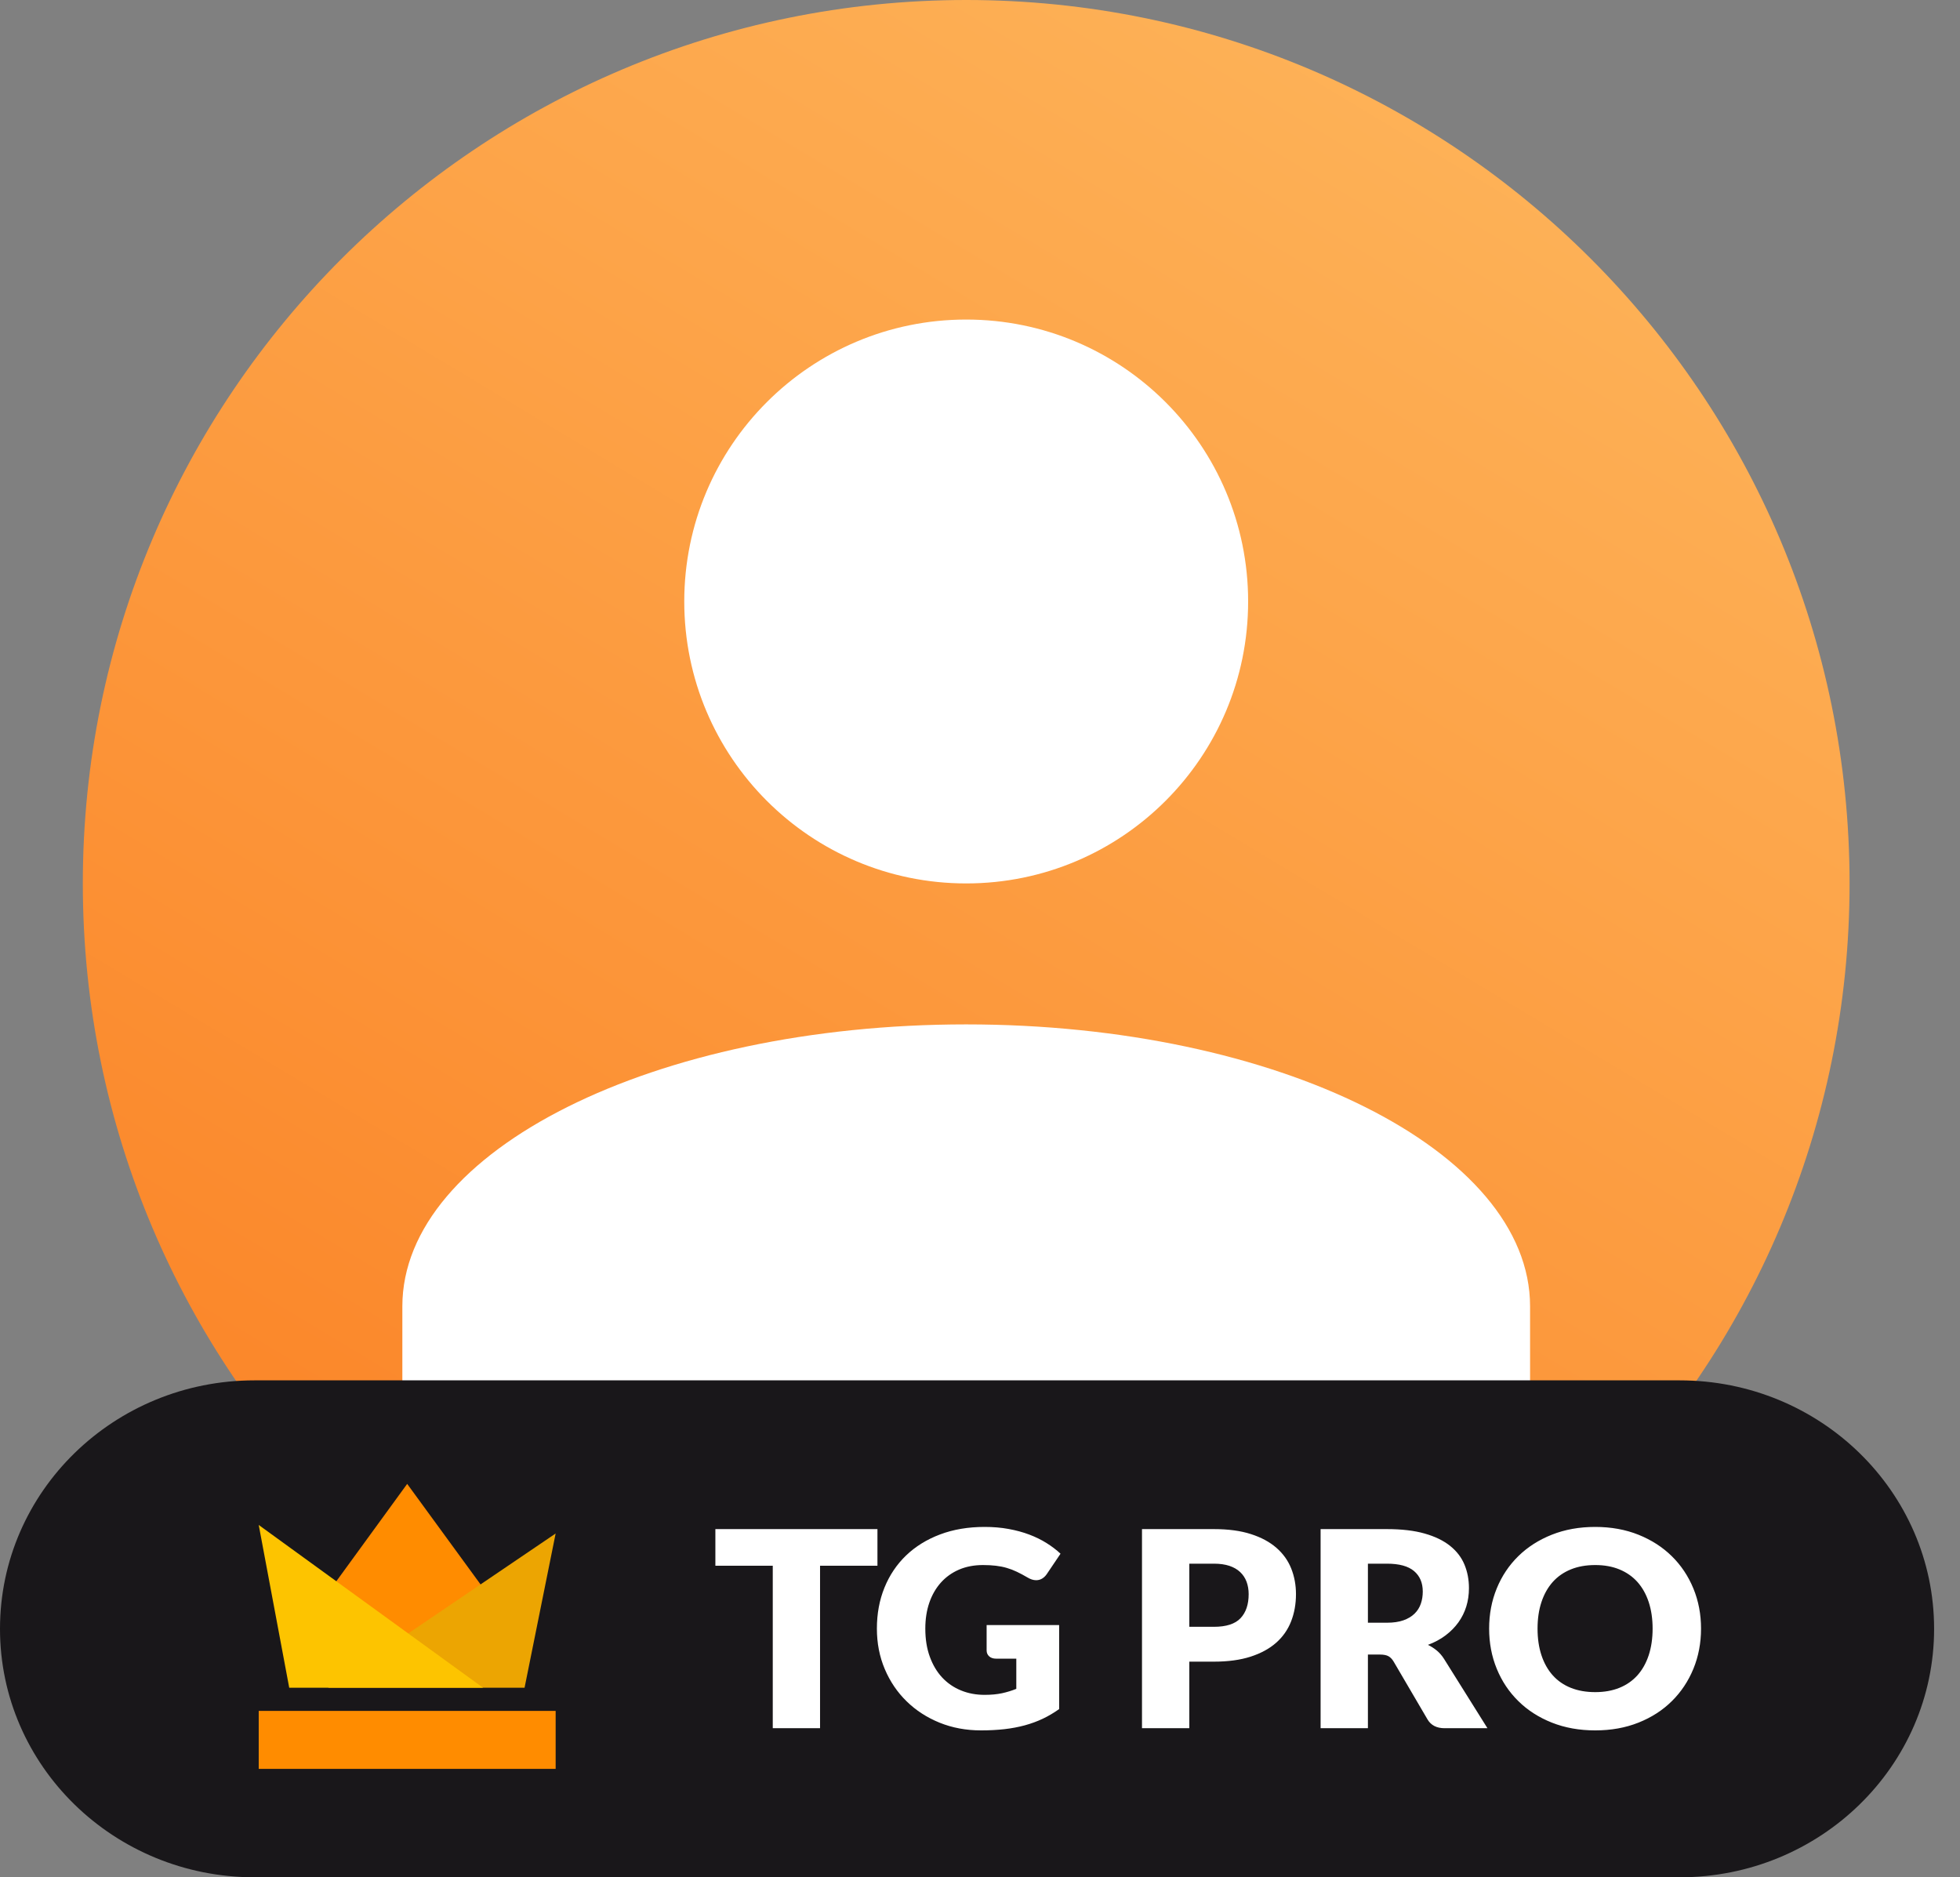
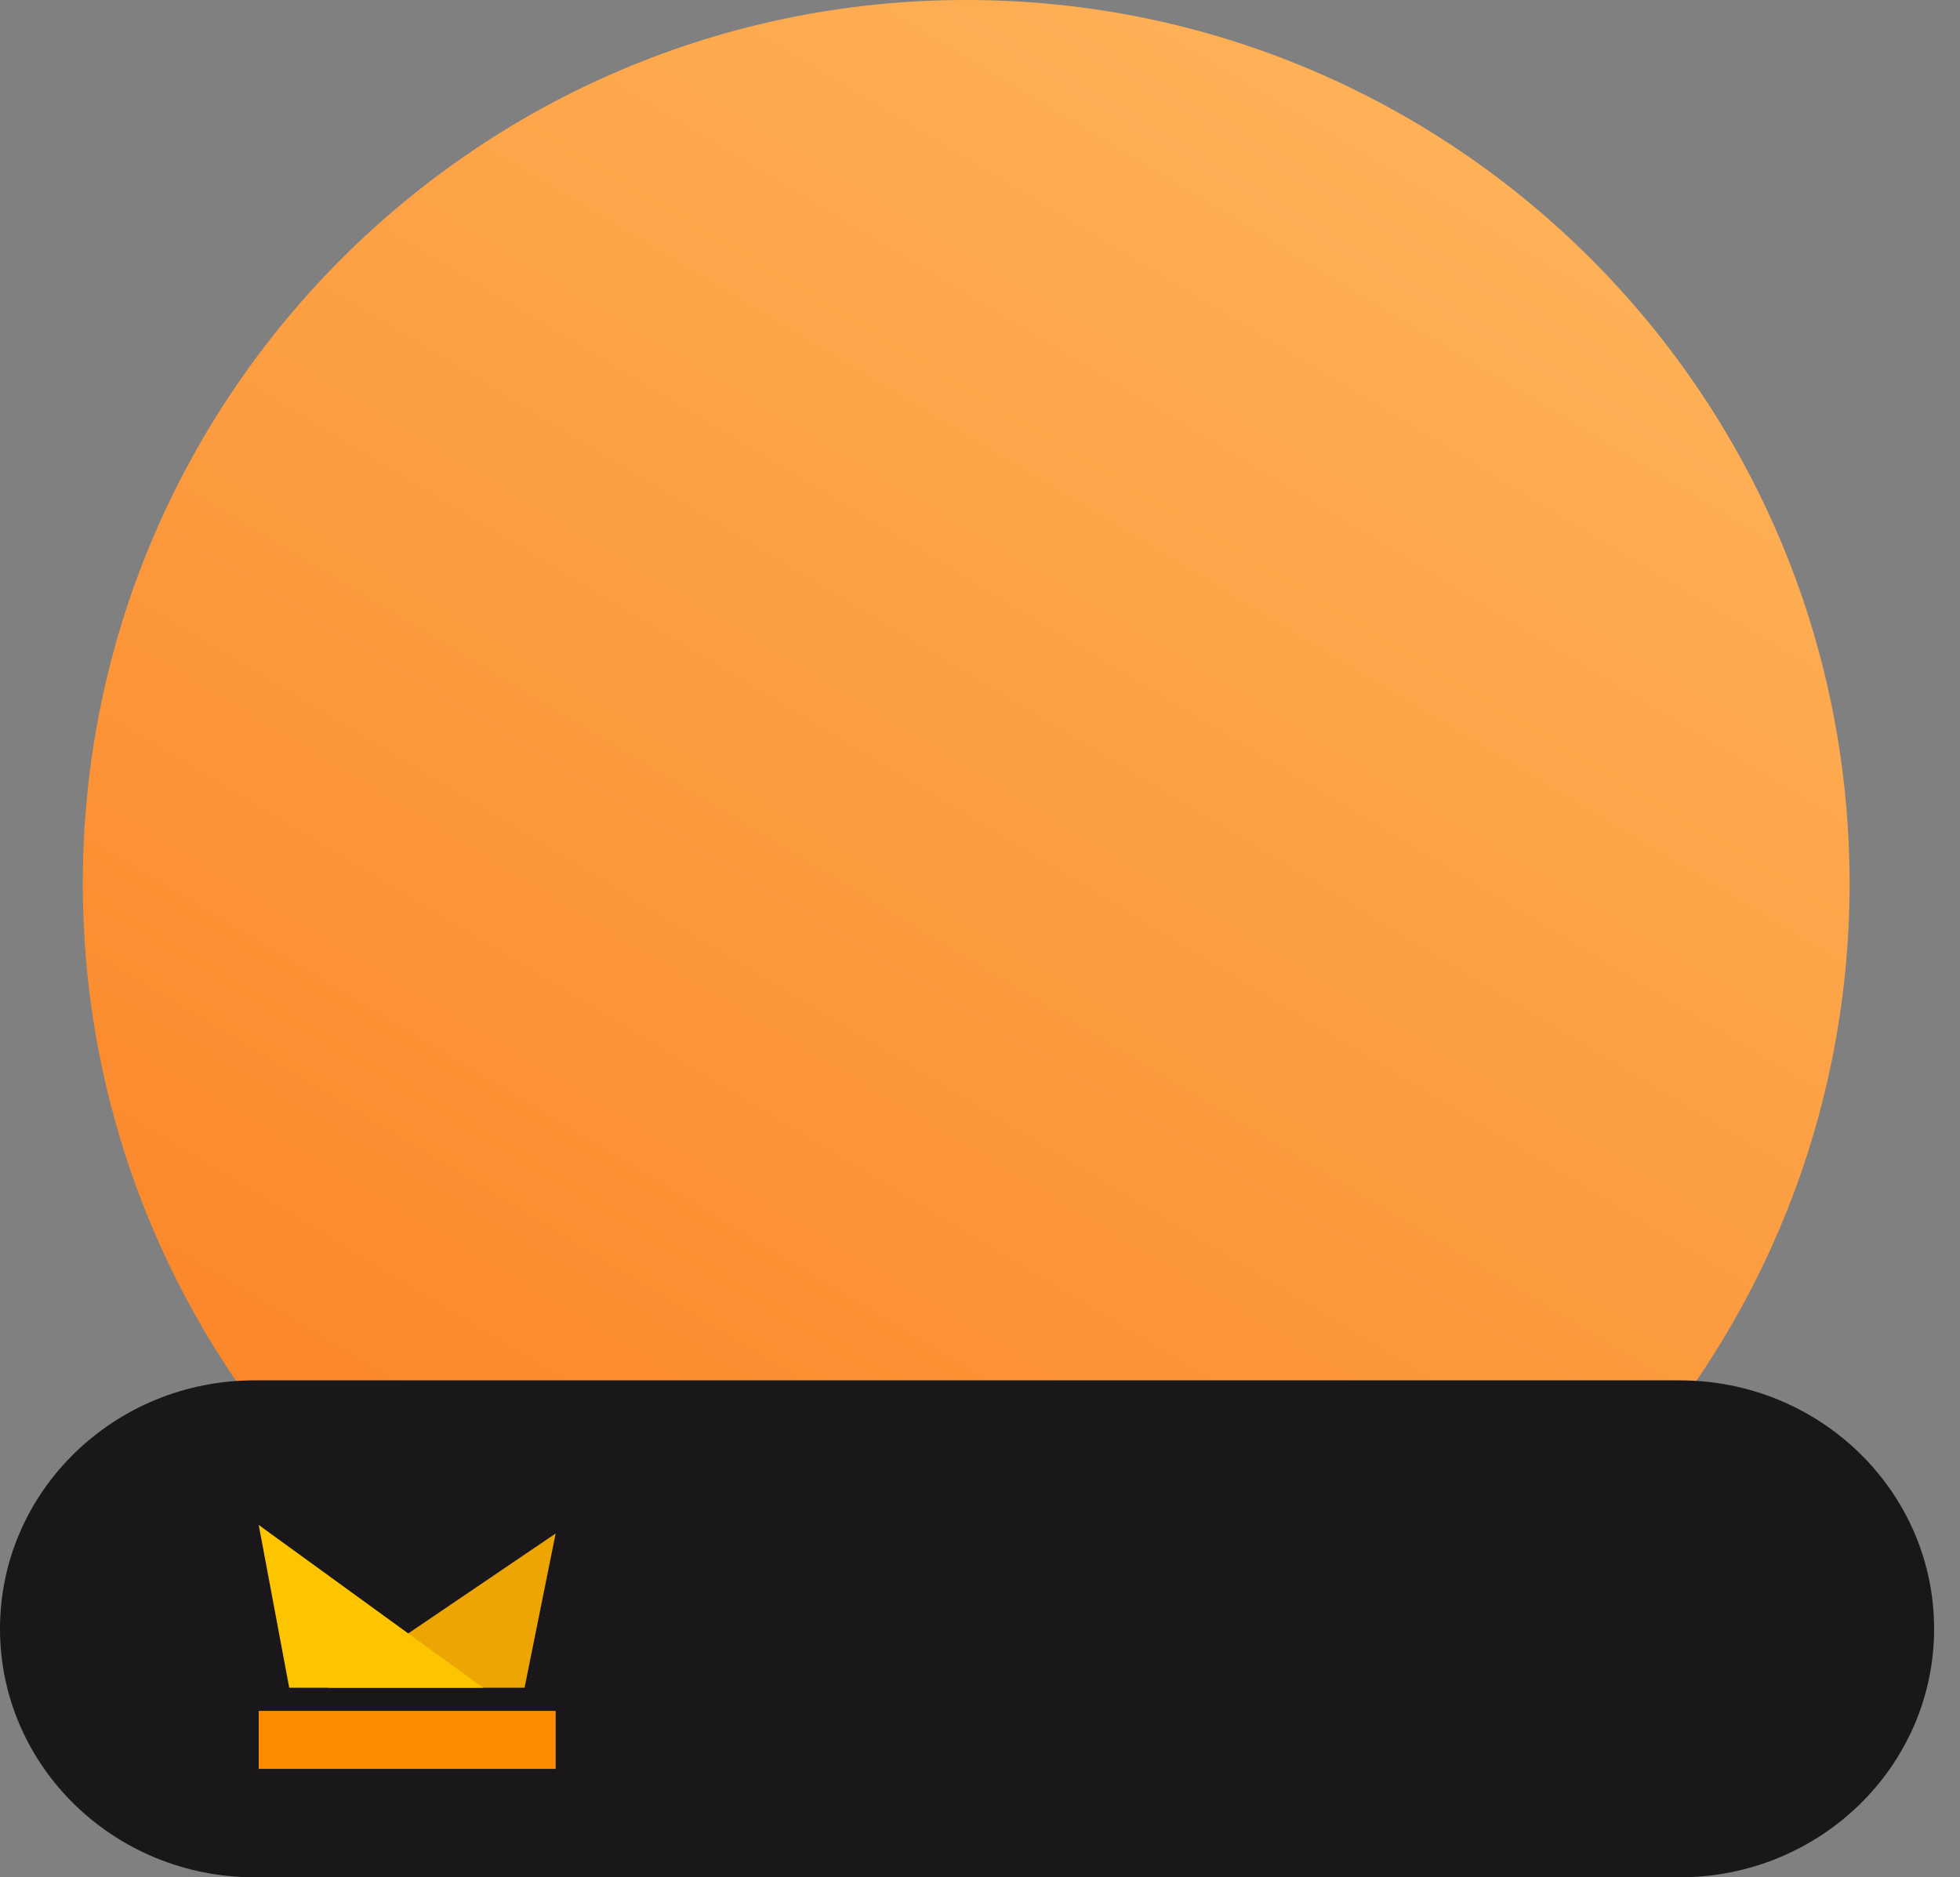
<svg xmlns="http://www.w3.org/2000/svg" width="71" height="68" viewBox="0 0 71 68" fill="none">
  <rect x="0" y="0" width="71" height="68" fill="#808080" stroke="none" />
  <path d="M35 64C52.673 64 67 49.673 67 32C67 14.327 52.673 0 35 0C17.327 0 3 14.327 3 32C3 49.673 17.327 64 35 64Z" fill="url(#paint0_linear_298_7064)" />
-   <path d="M35 11.575C40.64 11.575 45.213 16.147 45.213 21.787C45.213 27.428 40.64 32 35 32C29.36 32 24.787 27.428 24.787 21.787C24.787 16.147 29.36 11.575 35 11.575ZM35 37.106C46.285 37.106 55.426 41.677 55.426 47.319V52.425H14.575V47.319C14.575 41.677 23.715 37.106 35 37.106Z" fill="white" />
  <path fill-rule="evenodd" clip-rule="evenodd" d="M9.219 50H60.844C65.935 50 70.062 54.029 70.062 59C70.062 63.971 65.935 68 60.844 68H9.219C4.127 68 0 63.971 0 59C0 54.029 4.127 50 9.219 50Z" fill="#19171A" />
-   <path d="M29.706 62.6V56.715H31.785V55.388H25.914V56.715H27.993V62.6H29.706ZM35.537 62.679C35.838 62.679 36.12 62.664 36.382 62.635C36.644 62.605 36.89 62.559 37.122 62.496C37.353 62.433 37.571 62.353 37.776 62.256C37.98 62.159 38.177 62.042 38.367 61.907V58.863H35.74V59.783C35.74 59.869 35.771 59.94 35.831 59.996C35.892 60.052 35.977 60.081 36.085 60.081H36.815V61.174C36.653 61.24 36.48 61.293 36.298 61.333C36.115 61.372 35.906 61.392 35.669 61.392C35.358 61.392 35.072 61.339 34.81 61.231C34.548 61.124 34.321 60.968 34.13 60.764C33.939 60.559 33.79 60.308 33.682 60.011C33.573 59.714 33.519 59.374 33.519 58.992C33.519 58.645 33.568 58.331 33.666 58.048C33.764 57.766 33.904 57.525 34.085 57.323C34.266 57.122 34.484 56.966 34.741 56.855C34.998 56.745 35.287 56.69 35.608 56.69C35.781 56.69 35.936 56.698 36.075 56.715C36.213 56.731 36.345 56.757 36.47 56.794C36.595 56.83 36.718 56.877 36.838 56.935C36.958 56.992 37.086 57.061 37.221 57.14C37.329 57.206 37.434 57.239 37.535 57.239C37.613 57.239 37.685 57.219 37.751 57.18C37.816 57.14 37.873 57.086 37.92 57.016L38.417 56.279C38.269 56.14 38.099 56.012 37.91 55.893C37.721 55.774 37.512 55.672 37.284 55.586C37.056 55.5 36.807 55.432 36.536 55.383C36.266 55.333 35.977 55.309 35.669 55.309C35.074 55.309 34.536 55.399 34.054 55.581C33.573 55.762 33.162 56.017 32.822 56.343C32.483 56.67 32.221 57.059 32.039 57.509C31.856 57.959 31.765 58.454 31.765 58.992C31.765 59.52 31.86 60.009 32.051 60.459C32.242 60.91 32.506 61.299 32.843 61.627C33.179 61.956 33.577 62.213 34.036 62.4C34.496 62.586 34.996 62.679 35.537 62.679ZM43.082 62.6V60.189H43.974C44.485 60.189 44.927 60.129 45.3 60.009C45.674 59.888 45.982 59.721 46.226 59.506C46.469 59.292 46.65 59.034 46.768 58.734C46.886 58.434 46.946 58.104 46.946 57.744C46.946 57.411 46.888 57.101 46.773 56.813C46.658 56.526 46.48 56.277 46.238 56.066C45.996 55.855 45.689 55.689 45.315 55.569C44.942 55.448 44.495 55.388 43.974 55.388H41.368V62.6H43.082ZM43.974 58.927H43.082V56.64H43.974C44.191 56.64 44.377 56.667 44.535 56.719C44.692 56.772 44.822 56.847 44.925 56.945C45.028 57.042 45.105 57.158 45.156 57.294C45.206 57.429 45.232 57.579 45.232 57.744C45.232 58.117 45.134 58.407 44.938 58.615C44.742 58.823 44.42 58.927 43.974 58.927ZM49.552 62.6V59.932H49.988C50.12 59.932 50.222 59.952 50.294 59.991C50.367 60.031 50.431 60.097 50.485 60.189L51.712 62.283C51.837 62.494 52.043 62.6 52.33 62.6H53.882L52.31 60.09C52.236 59.972 52.148 59.871 52.049 59.788C51.949 59.706 51.842 59.637 51.727 59.581C51.967 59.491 52.179 59.378 52.363 59.239C52.547 59.1 52.703 58.943 52.83 58.766C52.956 58.59 53.052 58.398 53.116 58.19C53.18 57.982 53.212 57.761 53.212 57.526C53.212 57.219 53.158 56.936 53.05 56.675C52.942 56.414 52.769 56.188 52.531 55.997C52.292 55.805 51.985 55.656 51.608 55.549C51.231 55.441 50.775 55.388 50.241 55.388H47.838V62.6H49.552ZM50.241 58.779H49.552V56.64H50.241C50.684 56.64 51.011 56.729 51.222 56.907C51.434 57.086 51.539 57.333 51.539 57.65C51.539 57.808 51.516 57.956 51.468 58.093C51.421 58.23 51.345 58.35 51.24 58.452C51.135 58.554 51.001 58.634 50.837 58.692C50.673 58.75 50.474 58.779 50.241 58.779ZM57.786 62.679C58.361 62.679 58.884 62.585 59.355 62.397C59.827 62.209 60.23 61.949 60.564 61.617C60.899 61.286 61.158 60.896 61.343 60.447C61.527 59.998 61.619 59.513 61.619 58.992C61.619 58.473 61.527 57.99 61.343 57.541C61.158 57.092 60.899 56.703 60.564 56.373C60.23 56.043 59.827 55.783 59.355 55.593C58.884 55.404 58.361 55.309 57.786 55.309C57.211 55.309 56.687 55.403 56.214 55.591C55.741 55.779 55.336 56.038 55 56.368C54.663 56.698 54.403 57.087 54.219 57.536C54.035 57.985 53.943 58.47 53.943 58.992C53.943 59.513 54.035 59.998 54.219 60.447C54.403 60.896 54.663 61.286 55 61.617C55.336 61.949 55.741 62.209 56.214 62.397C56.687 62.585 57.211 62.679 57.786 62.679ZM57.786 61.293C57.455 61.293 57.16 61.241 56.901 61.137C56.642 61.033 56.425 60.882 56.247 60.684C56.07 60.486 55.934 60.245 55.839 59.959C55.744 59.674 55.697 59.351 55.697 58.992C55.697 58.635 55.744 58.314 55.839 58.029C55.934 57.743 56.07 57.502 56.247 57.303C56.425 57.105 56.642 56.954 56.901 56.848C57.16 56.742 57.455 56.69 57.786 56.69C58.114 56.69 58.406 56.742 58.663 56.848C58.92 56.954 59.137 57.105 59.315 57.303C59.492 57.502 59.628 57.743 59.723 58.029C59.817 58.314 59.865 58.635 59.865 58.992C59.865 59.351 59.817 59.674 59.723 59.959C59.628 60.245 59.492 60.486 59.315 60.684C59.137 60.882 58.92 61.033 58.663 61.137C58.406 61.241 58.114 61.293 57.786 61.293Z" fill="white" />
  <path d="M20.128 61.973H9.372V64.073H20.128V61.973Z" fill="#FF8C00" />
-   <path fill-rule="evenodd" clip-rule="evenodd" d="M14.75 53.75L10.465 59.639H19.048L14.75 53.75Z" fill="#FF8C00" />
  <path fill-rule="evenodd" clip-rule="evenodd" d="M20.128 55.547L19.002 61.134H11.886L20.128 55.547Z" fill="#ECA502" />
  <path fill-rule="evenodd" clip-rule="evenodd" d="M10.477 61.134H17.499L9.372 55.238L10.477 61.134Z" fill="#FDC400" />
  <defs>
    <linearGradient id="paint0_linear_298_7064" x1="28.353" y1="64.254" x2="67" y2="-7.63146e-07" gradientUnits="userSpaceOnUse">
      <stop stop-color="#FB8629" />
      <stop offset="1" stop-color="#FEB95F" />
    </linearGradient>
  </defs>
</svg>